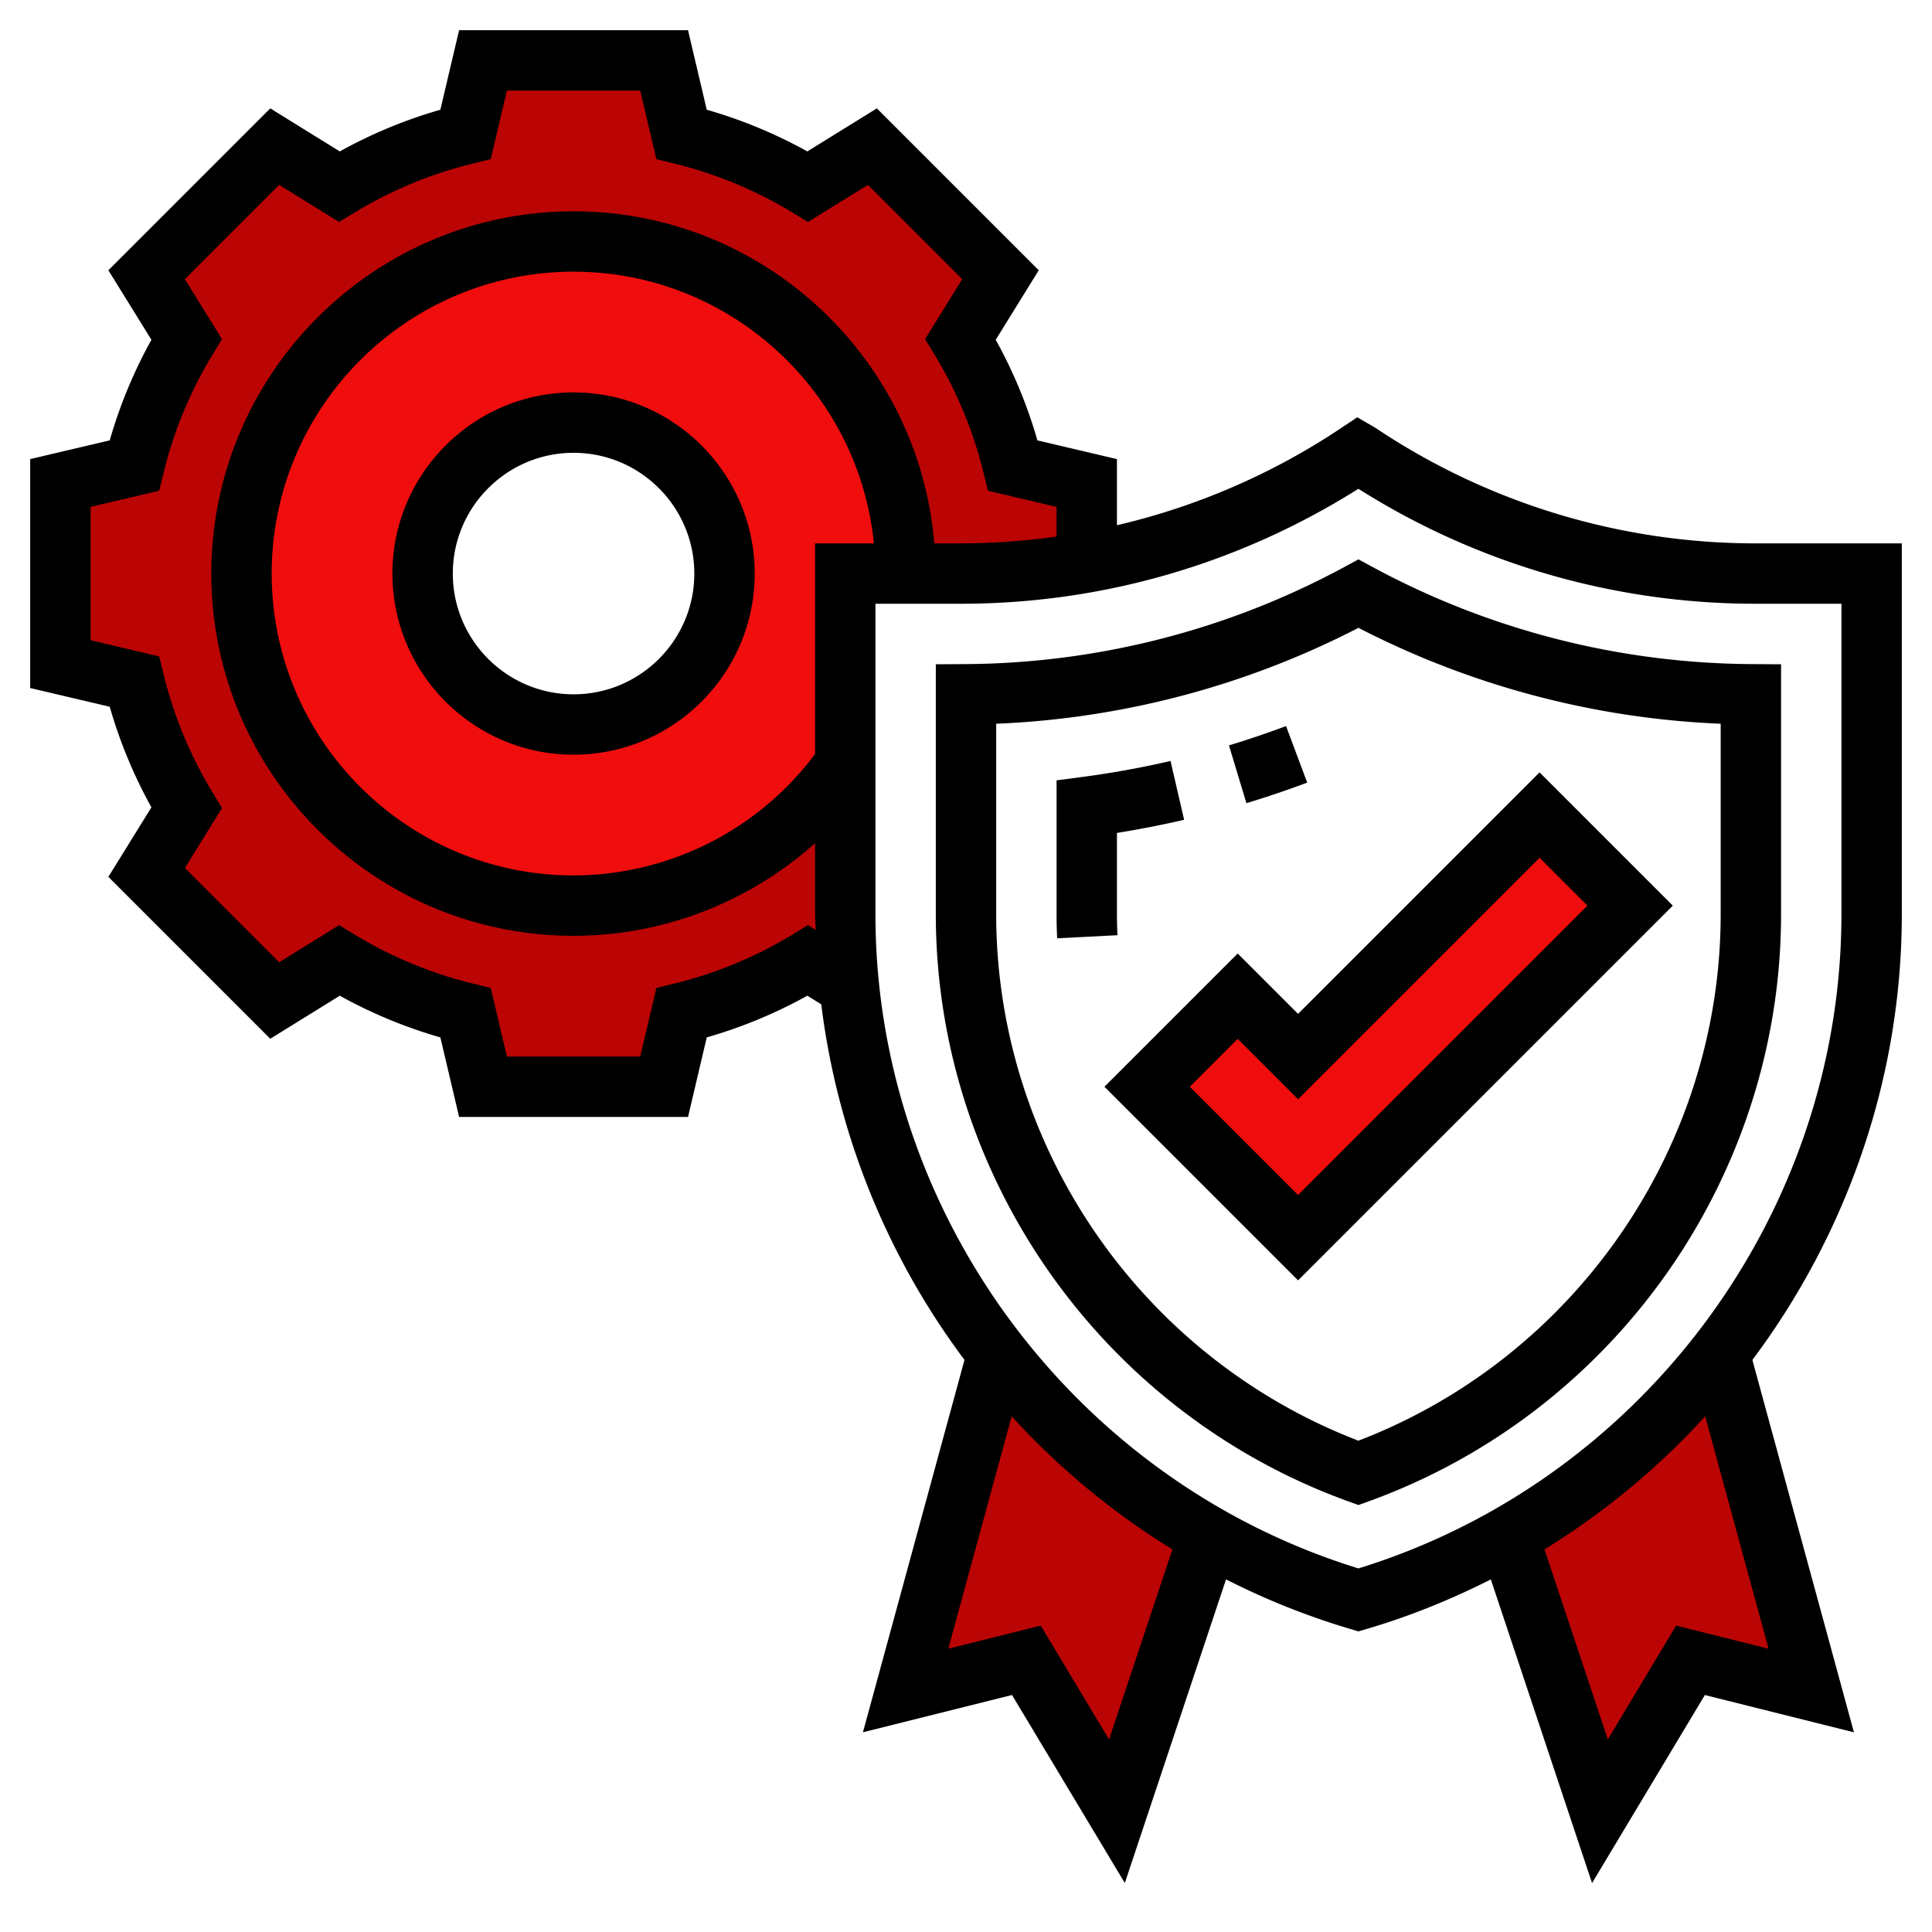
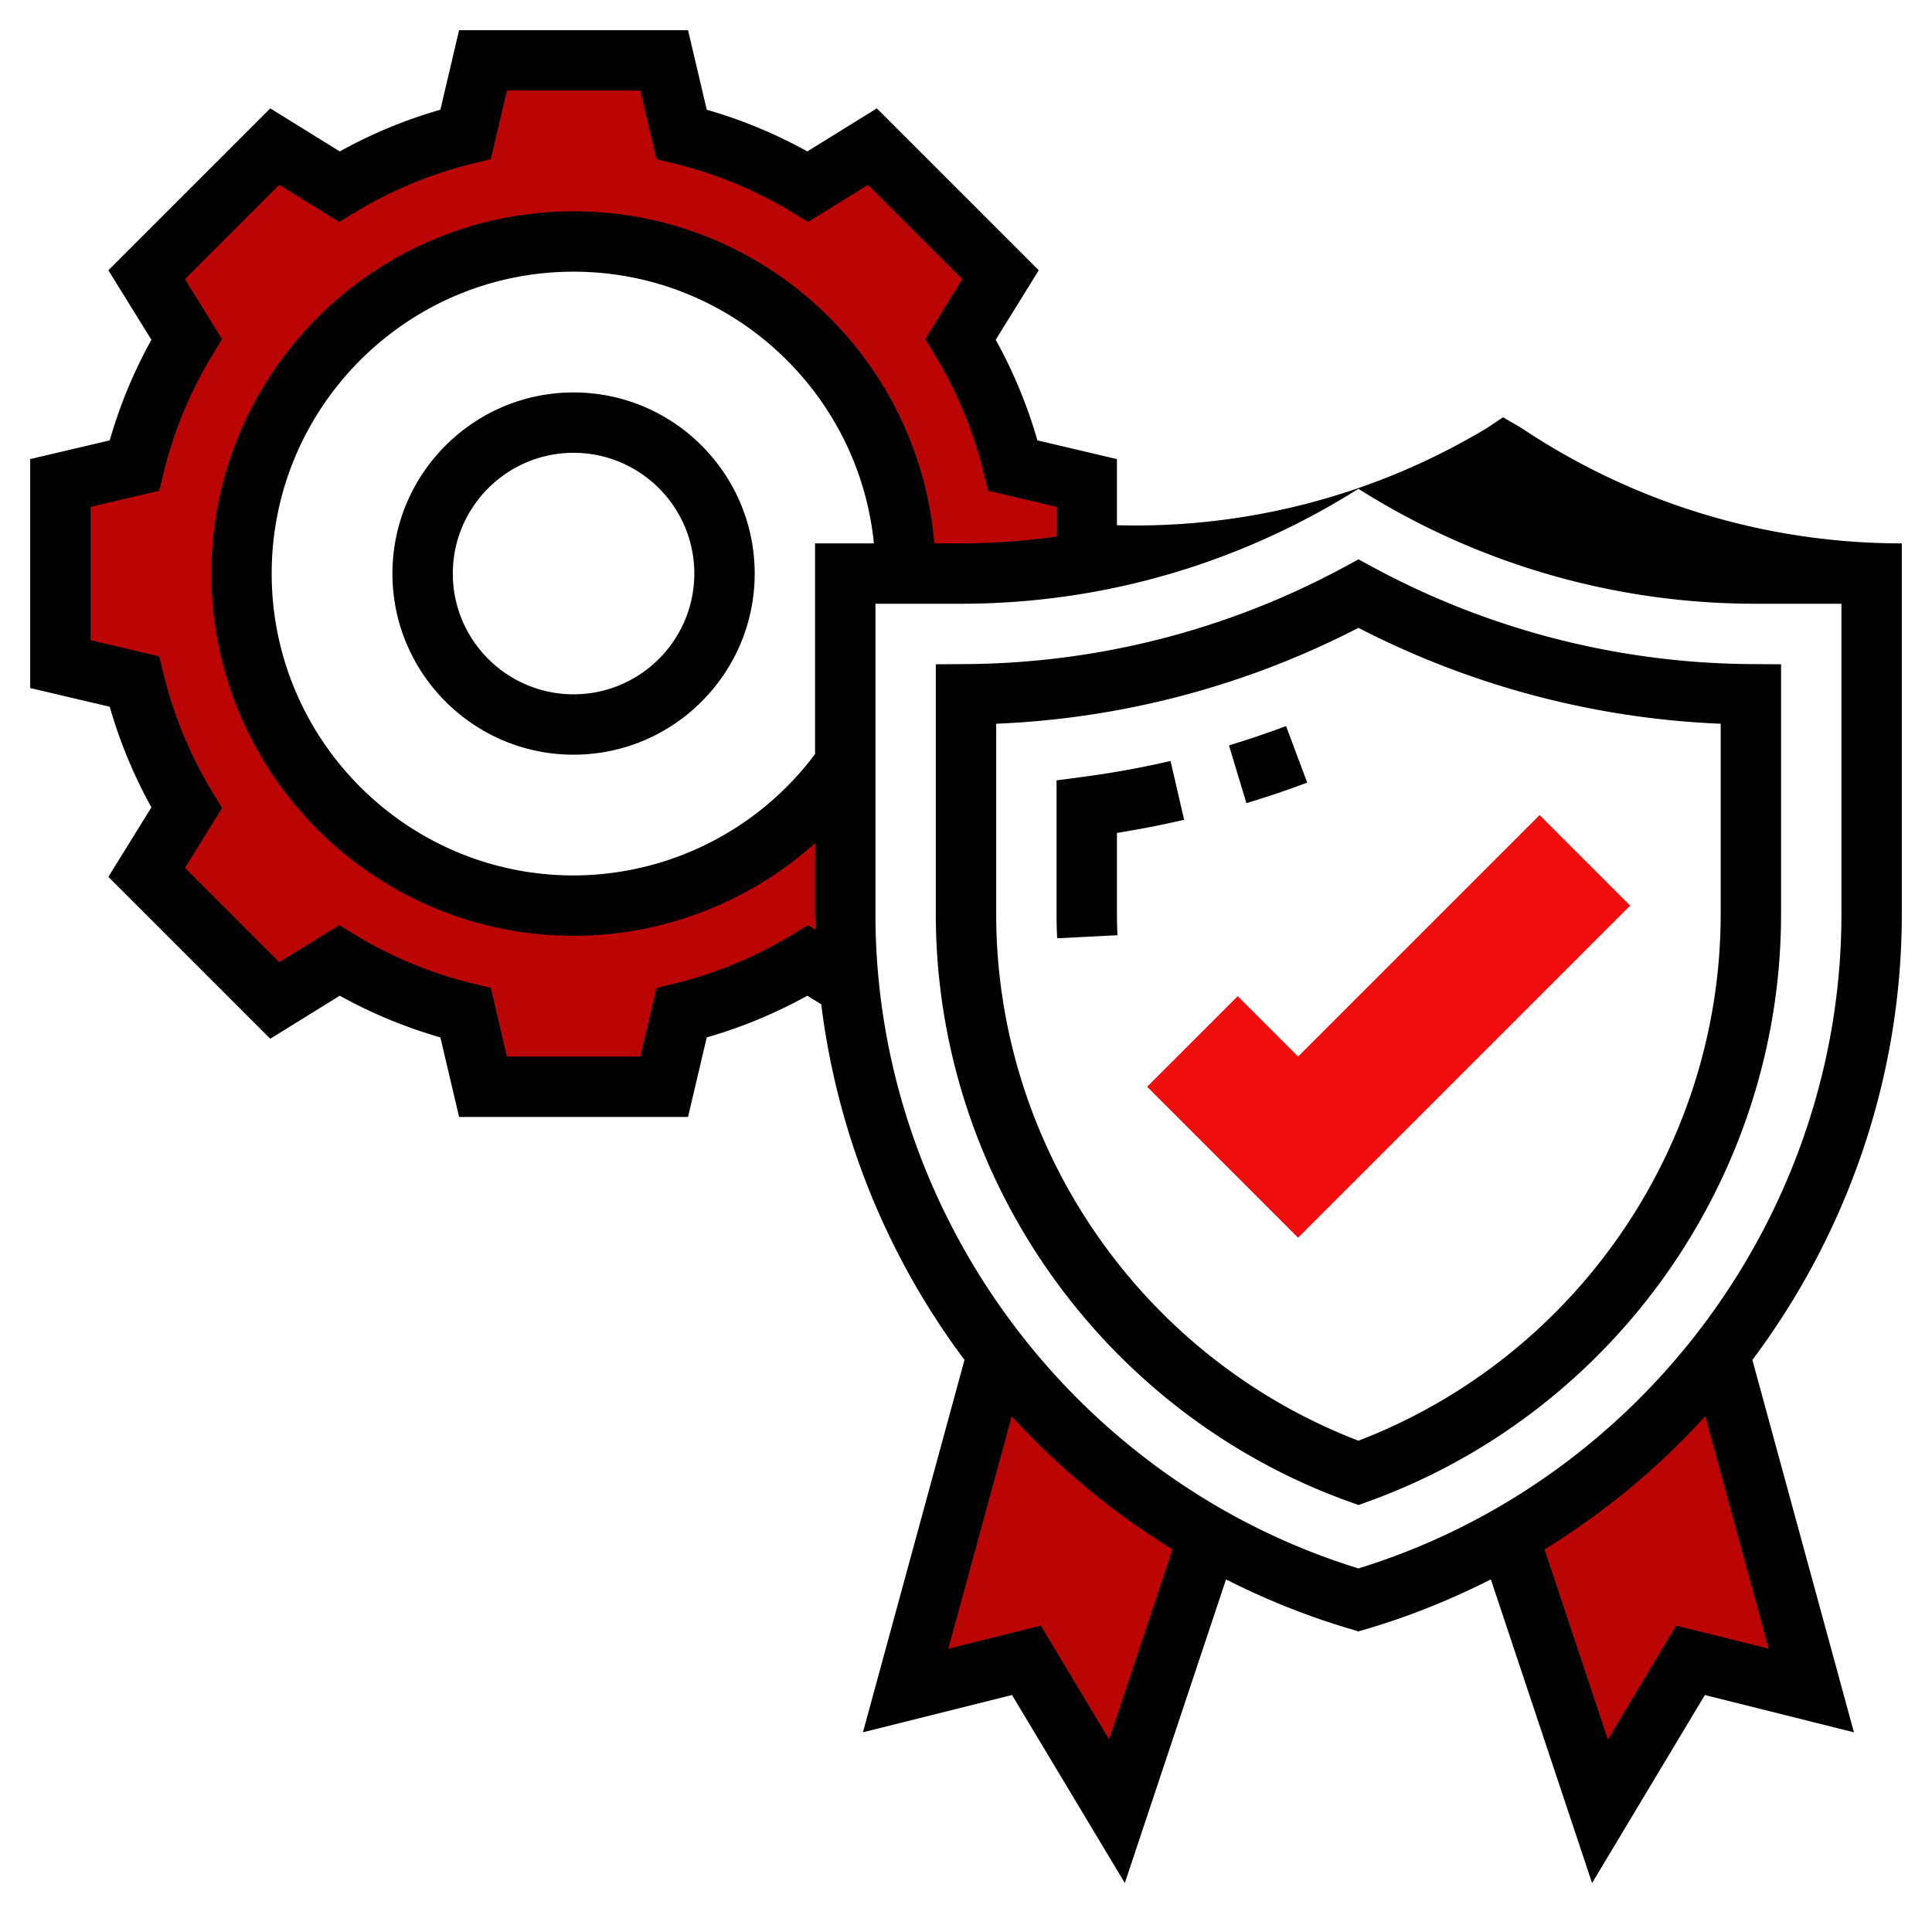
<svg xmlns="http://www.w3.org/2000/svg" version="1.1" width="512" height="512" x="0" y="0" viewBox="0 0 64 64" style="enable-background:new 0 0 512 512" xml:space="preserve" class="">
  <g>
-     <path fill="#ef0d0d" d="M30 19h-2v6.32A10.984 10.984 0 0 1 19 30c-6.08 0-11-4.92-11-11S12.92 8 19 8s11 4.92 11 11zm-6 0c0-2.76-2.24-5-5-5s-5 2.24-5 5 2.24 5 5 5 5-2.24 5-5z" data-original="#fcd770" class="" opacity="1" />
    <path fill="#bb0404" d="M36 16v2.63c-1.37.25-2.77.37-4.17.37H30c0-6.08-4.92-11-11-11S8 12.92 8 19s4.92 11 11 11c3.72 0 7.01-1.85 9-4.68v4.96c0 .8.04 1.6.12 2.38l-1.36-.84c-1.28.78-2.69 1.37-4.18 1.73L22 36h-6l-.58-2.45c-1.49-.36-2.9-.95-4.18-1.73L9.1 33.14 4.86 28.9l1.32-2.14c-.78-1.28-1.37-2.69-1.73-4.18L2 22v-6l2.45-.58c.36-1.49.95-2.9 1.73-4.18L4.86 9.1 9.1 4.86l2.14 1.32c1.28-.78 2.69-1.37 4.18-1.73L16 2h6l.58 2.45c1.49.36 2.9.95 4.18 1.73l2.14-1.32 4.24 4.24-1.32 2.14c.78 1.28 1.37 2.69 1.73 4.18z" data-original="#ffc729" class="" opacity="1" />
    <path fill="#bb0404" d="m57 45 3 11-4-1-3 5-3-9-.05-.09c2.72-1.53 5.08-3.57 6.97-5.98zM40.05 50.91 40 51l-3 9-3-5-4 1 3-11 .08-.07c1.89 2.41 4.25 4.45 6.97 5.98z" data-original="#fc6e51" class="" opacity="1" />
    <path fill="#ffffff" d="M62 19v11.28c0 5.46-1.87 10.58-5.08 14.65a23.493 23.493 0 0 1-6.97 5.98c-1.54.87-3.2 1.58-4.95 2.09-1.75-.51-3.41-1.22-4.95-2.09a23.493 23.493 0 0 1-6.97-5.98A23.618 23.618 0 0 1 28 30.28V19h3.83c1.4 0 2.8-.12 4.17-.37 3.19-.57 6.25-1.79 8.97-3.61L45 15l.03.02c3.89 2.6 8.46 3.98 13.14 3.98z" data-original="#b4dd7f" class="" opacity="0" />
    <path fill="#ffffff" d="M58 23v7.28c0 8.27-5.29 15.72-13 18.51C37.29 46 32 38.55 32 30.28V23a27.61 27.61 0 0 0 13-3.33A27.61 27.61 0 0 0 58 23z" data-original="#e6e9ed" class="" opacity="0" />
    <path fill="#ef0d0d" d="M54 30 43 41l-5-5 3-3 2 2 8-8z" data-original="#ff826e" class="" opacity="1" />
    <path d="m43.303 25.925-.701-1.873c-.627.235-1.263.45-1.891.64l.578 1.914a32.682 32.682 0 0 0 2.014-.681zM37 30.28v-2.688a33.879 33.879 0 0 0 2.226-.435l-.451-1.949c-.964.224-1.941.4-2.904.527L35 25.85v4.431c0 .268.006.535.02.801l1.998-.102a13.569 13.569 0 0 1-.018-.7zM19 13c-3.309 0-6 2.691-6 6s2.691 6 6 6 6-2.691 6-6-2.691-6-6-6zm0 10c-2.206 0-4-1.794-4-4s1.794-4 4-4 4 1.794 4 4-1.794 4-4 4z" fill="#000000" data-original="#000000" class="" />
    <path d="m45.478 18.788-.477-.259-.477.259a26.726 26.726 0 0 1-12.53 3.211l-.994.006v8.275c0 8.677 5.489 16.495 13.659 19.453l.341.123.341-.123C53.511 46.775 59 38.957 59 30.28v-8.275l-.994-.006a26.734 26.734 0 0 1-12.528-3.211zM57 30.28c0 7.717-4.807 14.682-12 17.445-7.193-2.764-12-9.729-12-17.445v-6.305a28.75 28.75 0 0 0 12.001-3.177A28.753 28.753 0 0 0 57 23.975z" fill="#000000" data-original="#000000" class="" />
-     <path d="M41 31.586 36.586 36 43 42.414 55.414 30 51 25.586l-8 8zM52.586 30 43 39.586 39.414 36 41 34.414l2 2 8-8z" fill="#000000" data-original="#000000" class="" />
-     <path d="M63 18h-4.829a22.644 22.644 0 0 1-12.622-3.836l-.587-.341-.551.367A22.604 22.604 0 0 1 37 17.399v-2.191l-2.635-.62a15.895 15.895 0 0 0-1.381-3.332l1.426-2.303-5.363-5.363-2.303 1.426a15.895 15.895 0 0 0-3.332-1.381L22.792 1h-7.584l-.62 2.635a15.895 15.895 0 0 0-3.332 1.381L8.953 3.59 3.59 8.953l1.426 2.303a15.895 15.895 0 0 0-1.381 3.332L1 15.208v7.584l2.635.62a15.895 15.895 0 0 0 1.381 3.332L3.59 29.047l5.363 5.363 2.303-1.426a15.895 15.895 0 0 0 3.332 1.381l.62 2.635h7.584l.62-2.635a15.895 15.895 0 0 0 3.332-1.381l.461.285a24.746 24.746 0 0 0 4.745 11.78l-3.364 12.335 4.938-1.235 3.737 6.229 3.353-10.059a24.345 24.345 0 0 0 4.104 1.639l.282.084.282-.083c1.433-.422 2.8-.98 4.104-1.639l3.353 10.059 3.737-6.229 4.938 1.235L58.05 45.05C61.177 40.872 63 35.718 63 30.28zM26.766 30.646l-.523.318a13.88 13.88 0 0 1-3.903 1.617l-.596.146L21.208 35h-4.416l-.535-2.273-.596-.146a13.88 13.88 0 0 1-3.903-1.617l-.523-.318-1.986 1.229-3.123-3.123 1.229-1.986-.318-.523A13.88 13.88 0 0 1 5.42 22.34l-.146-.596L3 21.208v-4.416l2.273-.535.146-.596a13.88 13.88 0 0 1 1.617-3.903l.318-.523-1.229-1.987 3.123-3.123 1.986 1.229.523-.318a13.88 13.88 0 0 1 3.903-1.617l.596-.146L16.792 3h4.416l.535 2.273.596.146a13.88 13.88 0 0 1 3.903 1.617l.523.318 1.986-1.229 3.123 3.123-1.229 1.986.318.523a13.88 13.88 0 0 1 1.617 3.903l.146.596 2.274.536v.982a22.903 22.903 0 0 1-3.171.226h-.88C30.438 11.85 25.28 7 19 7 12.383 7 7 12.383 7 19s5.383 12 12 12c2.98 0 5.82-1.119 8-3.068v2.349c0 .176.018.349.022.524zM27 18v6.979A10.013 10.013 0 0 1 19 29c-5.514 0-10-4.486-10-10S13.486 9 19 9c5.176 0 9.446 3.954 9.949 9zm9.739 39.621-2.263-3.771-3.062.765 2.099-7.698a24.778 24.778 0 0 0 5.324 4.409zm21.847-3.006-3.062-.765-2.263 3.771-2.098-6.295a24.778 24.778 0 0 0 5.324-4.409zM61 30.28c0 9.894-6.564 18.765-16 21.676-9.436-2.911-16-11.782-16-21.676V20h2.829c4.673 0 9.203-1.309 13.17-3.808A24.59 24.59 0 0 0 58.171 20H61z" fill="#000000" data-original="#000000" class="" />
+     <path d="M63 18a22.644 22.644 0 0 1-12.622-3.836l-.587-.341-.551.367A22.604 22.604 0 0 1 37 17.399v-2.191l-2.635-.62a15.895 15.895 0 0 0-1.381-3.332l1.426-2.303-5.363-5.363-2.303 1.426a15.895 15.895 0 0 0-3.332-1.381L22.792 1h-7.584l-.62 2.635a15.895 15.895 0 0 0-3.332 1.381L8.953 3.59 3.59 8.953l1.426 2.303a15.895 15.895 0 0 0-1.381 3.332L1 15.208v7.584l2.635.62a15.895 15.895 0 0 0 1.381 3.332L3.59 29.047l5.363 5.363 2.303-1.426a15.895 15.895 0 0 0 3.332 1.381l.62 2.635h7.584l.62-2.635a15.895 15.895 0 0 0 3.332-1.381l.461.285a24.746 24.746 0 0 0 4.745 11.78l-3.364 12.335 4.938-1.235 3.737 6.229 3.353-10.059a24.345 24.345 0 0 0 4.104 1.639l.282.084.282-.083c1.433-.422 2.8-.98 4.104-1.639l3.353 10.059 3.737-6.229 4.938 1.235L58.05 45.05C61.177 40.872 63 35.718 63 30.28zM26.766 30.646l-.523.318a13.88 13.88 0 0 1-3.903 1.617l-.596.146L21.208 35h-4.416l-.535-2.273-.596-.146a13.88 13.88 0 0 1-3.903-1.617l-.523-.318-1.986 1.229-3.123-3.123 1.229-1.986-.318-.523A13.88 13.88 0 0 1 5.42 22.34l-.146-.596L3 21.208v-4.416l2.273-.535.146-.596a13.88 13.88 0 0 1 1.617-3.903l.318-.523-1.229-1.987 3.123-3.123 1.986 1.229.523-.318a13.88 13.88 0 0 1 3.903-1.617l.596-.146L16.792 3h4.416l.535 2.273.596.146a13.88 13.88 0 0 1 3.903 1.617l.523.318 1.986-1.229 3.123 3.123-1.229 1.986.318.523a13.88 13.88 0 0 1 1.617 3.903l.146.596 2.274.536v.982a22.903 22.903 0 0 1-3.171.226h-.88C30.438 11.85 25.28 7 19 7 12.383 7 7 12.383 7 19s5.383 12 12 12c2.98 0 5.82-1.119 8-3.068v2.349c0 .176.018.349.022.524zM27 18v6.979A10.013 10.013 0 0 1 19 29c-5.514 0-10-4.486-10-10S13.486 9 19 9c5.176 0 9.446 3.954 9.949 9zm9.739 39.621-2.263-3.771-3.062.765 2.099-7.698a24.778 24.778 0 0 0 5.324 4.409zm21.847-3.006-3.062-.765-2.263 3.771-2.098-6.295a24.778 24.778 0 0 0 5.324-4.409zM61 30.28c0 9.894-6.564 18.765-16 21.676-9.436-2.911-16-11.782-16-21.676V20h2.829c4.673 0 9.203-1.309 13.17-3.808A24.59 24.59 0 0 0 58.171 20H61z" fill="#000000" data-original="#000000" class="" />
  </g>
</svg>